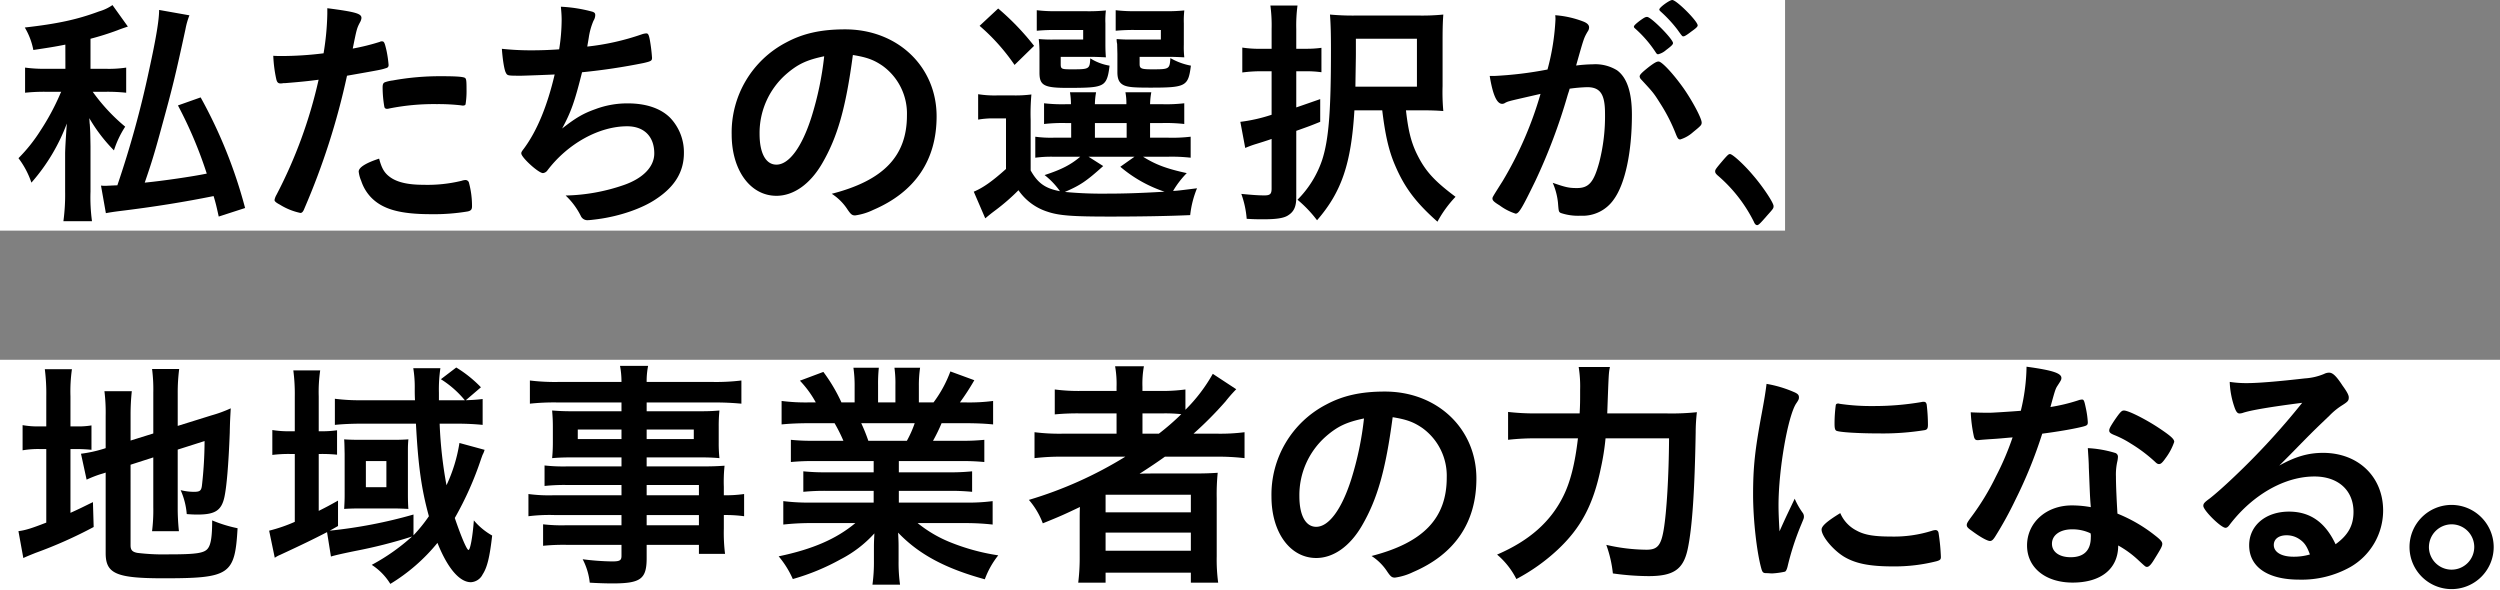
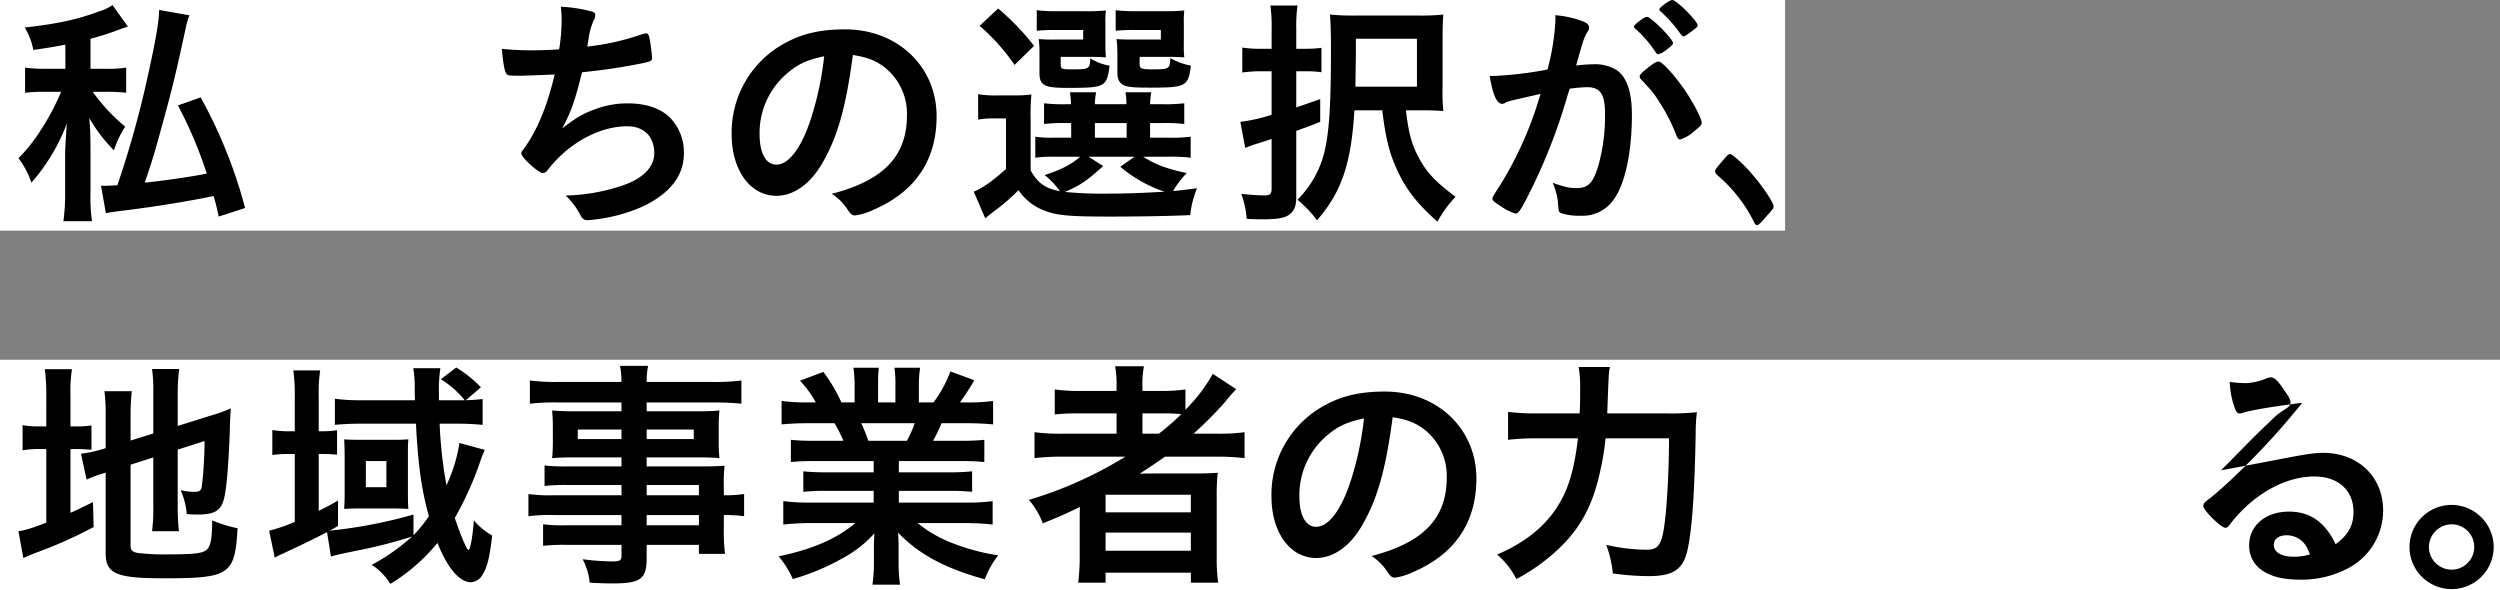
<svg xmlns="http://www.w3.org/2000/svg" width="659.254" height="155.691" viewBox="0 0 659.254 155.691">
  <rect x="0" y="0" width="659.254" height="155.691" fill="#808080" stroke="none" />
  <g transform="translate(-644 -826.5)">
    <rect width="470.722" height="60.817" transform="translate(644 826.5)" fill="#fff" />
    <rect width="659.254" height="60.817" transform="translate(644 921.374)" fill="#fff" />
    <g transform="translate(648.865 826.5)">
      <g transform="translate(0)">
        <path d="M188.47,790.53c-2.9.582-4.253.779-8.439,1.417a18.181,18.181,0,0,0-2.255-5.928c8.439-.96,13.721-2.056,19.585-4.247a11.939,11.939,0,0,0,3.537-1.67l4.059,5.668q-2.027.674-2.7.96a72.483,72.483,0,0,1-7.154,2.255v7.92h3.931a31.271,31.271,0,0,0,5.479-.314v6.628a46.2,46.2,0,0,0-5.543-.25h-3.282a48.753,48.753,0,0,0,8.564,9.2,25.809,25.809,0,0,0-2.965,6.25,42.067,42.067,0,0,1-6.5-8.505c.064.71.064,1.3.128,1.617.13,2.056.13,2.056.191,5.856v11.854a46.516,46.516,0,0,0,.391,7.859h-7.54a52.372,52.372,0,0,0,.455-7.859v-9.923c0-.9.125-3.476.449-7.984a50.026,50.026,0,0,1-9.34,15.591,22.577,22.577,0,0,0-3.412-6.449,42.016,42.016,0,0,0,5.8-7.274,62.749,62.749,0,0,0,5.088-9.4,8.758,8.758,0,0,1,.388-.835h-4.122a48.051,48.051,0,0,0-5.412.25v-6.628a37.559,37.559,0,0,0,5.734.314h4.9Zm32.721-7.726a19.308,19.308,0,0,0-1.032,3.6c-2.7,12.5-3.543,15.851-6.184,25.442-1.931,7.149-2.771,9.862-4.572,15.08,4.7-.457,12.692-1.617,16.359-2.388a110.931,110.931,0,0,0-7.6-17.971l5.987-2.12a126.8,126.8,0,0,1,11.723,29.17l-6.955,2.253c-.58-2.638-.771-3.474-1.351-5.4-7.665,1.543-15.588,2.838-25.12,3.995-1.42.189-2.322.325-3.287.513l-1.29-7.277a9.238,9.238,0,0,0,1.226.064c.125,0,1.16-.064,3.09-.136a264.009,264.009,0,0,0,8.375-30.4c1.867-8.5,2.638-13.266,2.638-15.843Z" transform="translate(-176.103 -778.764)" />
-         <path d="M204.392,800.179H204a3.226,3.226,0,0,1-.723.072c-.588,0-.915-.269-1.112-1.122a34.861,34.861,0,0,1-.793-6.17c.92.064,1.644.064,2.1.064a90.627,90.627,0,0,0,11.162-.718,71.376,71.376,0,0,0,.987-10.383v-1.508c7.617.987,9.064,1.444,9,2.63a2.917,2.917,0,0,1-.394,1.114c-.793,1.508-.854,1.7-1.9,6.9a58.2,58.2,0,0,0,7.157-1.777.9.9,0,0,1,.527-.128c.588,0,.721.261,1.247,2.561a30.493,30.493,0,0,1,.524,3.673c0,.468-.2.729-.79.862-1.181.385-1.181.385-10.178,1.968a188.387,188.387,0,0,1-11.231,35c-.327.864-.657,1.186-1.051,1.186a16.635,16.635,0,0,1-5.386-2.165c-1.117-.593-1.444-.925-1.444-1.247a4.15,4.15,0,0,1,.524-1.383,124.014,124.014,0,0,0,11.1-30.338C210.432,799.658,208.4,799.857,204.392,800.179Zm28.043,24.96c1.9,1.247,4.662,1.84,8.537,1.84a38.067,38.067,0,0,0,10.048-1.051,3.655,3.655,0,0,1,.923-.2.948.948,0,0,1,1.051.792,23.425,23.425,0,0,1,.785,6.107c0,.854-.263,1.175-1.117,1.375a53.459,53.459,0,0,1-9.718.726c-8.21,0-12.806-1.319-15.83-4.474a11.422,11.422,0,0,1-2.559-4.327,8.437,8.437,0,0,1-.657-2.434c0-1.114,1.968-2.3,5.386-3.415C230.006,822.839,230.791,824.025,232.435,825.139Zm18.455-19.112a53.716,53.716,0,0,0-6.37-.325,60.157,60.157,0,0,0-12.678,1.176,1.137,1.137,0,0,1-.457.064.645.645,0,0,1-.723-.521,30.338,30.338,0,0,1-.457-5.056c0-.854.13-1.247.654-1.447a10.119,10.119,0,0,1,2.035-.457,69.172,69.172,0,0,1,12.809-1.115c3.806,0,5.779.128,6.242.46.327.258.388.779.388,2.955a22.127,22.127,0,0,1-.258,4.005c-.069.2-.33.322-.662.322A1.717,1.717,0,0,1,250.89,806.028Z" transform="translate(-134.173 -778.248)" />
        <path d="M229.158,798.461c-3.548,0-3.681,0-4.072-.79-.4-.657-.854-3.415-1.051-6.306a70.846,70.846,0,0,0,7.944.4c1.9,0,4.468-.064,7.157-.26a49.56,49.56,0,0,0,.66-7.753c0-1.112-.067-1.965-.2-3.484a38.255,38.255,0,0,1,8.338,1.322c.527.2.723.386.723.915a2.9,2.9,0,0,1-.457,1.447,17.629,17.629,0,0,0-1.25,4.463c-.2,1.247-.263,1.508-.394,2.362a65.064,65.064,0,0,0,14.513-3.277,4.368,4.368,0,0,1,1.05-.2c.463,0,.66.324.92,1.644a45.041,45.041,0,0,1,.593,4.787c0,.79-.266.926-2.237,1.383a162.261,162.261,0,0,1-16.218,2.434c-1.973,7.878-2.894,10.436-5.255,14.838,3.678-2.894,5.649-4.005,8.8-5.12a23.9,23.9,0,0,1,8.537-1.508c4.8,0,8.67,1.311,11.165,3.809a13.166,13.166,0,0,1,3.614,9.258c0,4.859-2.3,8.8-7.226,12.08-3.614,2.5-9.588,4.6-15.564,5.388-1.051.136-2.1.261-2.5.261a1.889,1.889,0,0,1-1.9-1.114,18.965,18.965,0,0,0-4.005-5.388,49.788,49.788,0,0,0,15.5-2.819c4.995-1.779,7.88-4.8,7.88-8.282,0-4.463-2.689-7.157-7.157-7.157-7.423,0-15.694,4.6-21.016,11.63a1.683,1.683,0,0,1-1.181.718c-1.181,0-5.713-4.141-5.713-5.192,0-.322.064-.458.718-1.311,3.487-4.723,6.176-11.359,8.08-19.505C236.842,798.2,229.876,798.461,229.158,798.461Z" transform="translate(-96.554 -778.495)" />
        <path d="M270.691,817.851c-3.184,5.495-7.561,8.551-12.069,8.551-6.894,0-11.8-6.763-11.8-16.176a26.745,26.745,0,0,1,14.388-24.269c4.442-2.388,9.216-3.447,15.516-3.447,13.857,0,24.136,9.806,24.136,22.936,0,11.6-5.7,19.958-16.71,24.673a15.917,15.917,0,0,1-4.771,1.455c-.8,0-1.128-.271-1.989-1.527a13.972,13.972,0,0,0-4.178-4.178c13.657-3.511,19.827-9.942,19.827-20.684a15.53,15.53,0,0,0-6.436-13.067c-2.322-1.59-4.176-2.255-7.822-2.846C276.92,803.265,274.734,810.891,270.691,817.851Zm-9.551-23.476a20.632,20.632,0,0,0-6.96,15.716c0,5.1,1.657,8.093,4.441,8.093,3.314,0,6.7-4.58,9.218-12.465a83.672,83.672,0,0,0,3.38-16.114C266.511,790.592,264.194,791.723,261.141,794.374Z" transform="translate(-58.743 -774.768)" />
        <path d="M285.83,823.145c1.867,3.348,3.867,4.769,7.729,5.479a20.16,20.16,0,0,0-4.056-4.258c4.378-1.42,6.894-2.7,9.4-4.833h-7.019a31.759,31.759,0,0,0-4.833.261v-5.54a29.754,29.754,0,0,0,4.763.261h4.7v-3.862h-1.351a42.948,42.948,0,0,0-5.8.25v-5.468a41.517,41.517,0,0,0,5.8.25h1.29a19.177,19.177,0,0,0-.258-3.152h6.888a18.989,18.989,0,0,0-.316,3.152h8.306a15.129,15.129,0,0,0-.255-3.152h6.824a19.5,19.5,0,0,0-.322,3.152h3.287a40.945,40.945,0,0,0,5.729-.25V810.9a42.847,42.847,0,0,0-5.8-.25h-3.218v3.862H322.1a40.9,40.9,0,0,0,5.923-.261v5.54a44.633,44.633,0,0,0-5.923-.261h-6.638c3.287,2.067,6.184,3.162,11.532,4.322a24.071,24.071,0,0,0-3.606,4.7c1.223-.064,1.223-.064,6.311-.7a25.672,25.672,0,0,0-1.8,7.077c-5.864.261-13.271.386-21.258.386-9.729,0-13.333-.25-16.359-1.282a14.653,14.653,0,0,1-7.668-5.668,53.771,53.771,0,0,1-5.989,5.218c-1.29.96-1.737,1.346-2.771,2.191l-3.027-7.024c2.447-1.032,4.832-2.7,8.5-5.99V809.421H276.17a22.729,22.729,0,0,0-4.189.322v-6.7a27.555,27.555,0,0,0,4.963.324h4.444a32.983,32.983,0,0,0,4.636-.253,55.77,55.77,0,0,0-.194,6.692Zm-8.564-42.7a66.881,66.881,0,0,1,9.465,9.851l-5.149,5.029a52.887,52.887,0,0,0-9.216-10.309Zm28.274,9.529c0,1.553.066,2.577.13,3.348-1.29-.061-2.511-.125-3.931-.125h-7.984v1.867c0,1.357.194,1.42,2.96,1.42,4.575,0,4.7-.064,4.832-2.9a13.62,13.62,0,0,0,5.088,1.931c-.388,3.484-.965,4.707-2.641,5.282-1.29.458-3.157.582-8.439.582-6.184,0-7.4-.646-7.4-3.995v-5.218a30.187,30.187,0,0,0-.194-3.665,38.864,38.864,0,0,0,4.316.125h7.4v-2.513h-7.21a47.66,47.66,0,0,0-5.027.2v-5.415a39.263,39.263,0,0,0,5.088.26h7.729a46.2,46.2,0,0,0,5.412-.2,21.493,21.493,0,0,0-.13,3.423Zm-.58,32.016c-4.441,4-6.053,5.082-10.114,6.827a104.652,104.652,0,0,0,11.146.447c4.253,0,8.569-.125,15.139-.511a35.062,35.062,0,0,1-11.662-6.575l3.737-2.641H301.1Zm-2.186-7.471h8.37v-3.862h-8.37Zm23.444-24.545a24.565,24.565,0,0,0,.125,3.348c-1.351-.061-2.511-.125-3.928-.125h-7.854v1.867c0,1.223.386,1.42,3.346,1.42,4.508,0,4.574-.064,4.769-2.965a17.18,17.18,0,0,0,5.41,1.995c-.71,5.479-1.287,5.8-10.822,5.8-4.253,0-5.668-.136-6.763-.585-1.287-.575-1.8-1.607-1.8-3.476v-4.833c-.064-2.513-.064-2.513-.064-2.638a4.779,4.779,0,0,1-.13-1.285,38.89,38.89,0,0,0,4.317.125h7.34v-2.513h-6.824a49.013,49.013,0,0,0-5.088.2v-5.415a39.63,39.63,0,0,0,5.149.26h7.474a46.691,46.691,0,0,0,5.473-.2,23.351,23.351,0,0,0-.125,3.423Z" transform="translate(-18.908 -778.203)" />
        <path d="M302.732,797.474a38.154,38.154,0,0,0-4.963.324v-6.567a29.15,29.15,0,0,0,5.024.317H305.5V786.33a39.374,39.374,0,0,0-.322-6.181h7.149A39.717,39.717,0,0,0,312,786.33v5.218h2.516a29.032,29.032,0,0,0,4.122-.253v6.439a29.005,29.005,0,0,0-4.122-.261H312v9.54c1.356-.46,1.356-.46,6.314-2.191v5.989c-2.7,1.1-2.9,1.16-6.314,2.38v17.522c0,2.38-.577,3.737-2.061,4.7-1.09.782-3.088,1.1-6.569,1.1-1.415,0-2.447,0-4.442-.125a25.242,25.242,0,0,0-1.418-6.574c2.7.261,4.378.4,6.12.4,1.481,0,1.867-.4,1.867-1.806V815.319c-.128.064-1.418.513-3.928,1.285a26.657,26.657,0,0,0-3.027,1.1l-1.29-6.888a42.457,42.457,0,0,0,8.245-1.867V797.474Zm24.6,10.311c-.835,13.974-3.351,21.511-9.854,28.982a32.333,32.333,0,0,0-5.154-5.407,27.052,27.052,0,0,0,6.505-10.5c1.739-5.354,2.319-12.824,2.319-28.8,0-4.7-.064-6.824-.258-9.537a65.337,65.337,0,0,0,7.019.261h16.3a55.563,55.563,0,0,0,6.569-.261c-.125,1.742-.194,3.287-.194,6.638v12.24a54.564,54.564,0,0,0,.194,6.567c-1.606-.125-3.221-.189-5.412-.189h-4.439c.577,5.146,1.287,8.048,2.638,11.011,2.255,4.769,4.572,7.41,10.436,11.793a30.37,30.37,0,0,0-4.769,6.564c-5.729-5.082-8.694-9.016-11.208-14.944-1.609-3.737-2.574-7.92-3.351-14.423Zm16.489-6.25V788.907h-16.1v3.933c0,1.221-.064,4.122-.125,8.694Z" transform="translate(24.962 -778.686)" />
        <path d="M327.235,806.264a4.739,4.739,0,0,0-1.181.458,1.4,1.4,0,0,1-.787.261c-1.444,0-2.5-2.5-3.287-7.356h1.25a97.886,97.886,0,0,0,13.992-1.7,61.462,61.462,0,0,0,2.1-13.2,7.483,7.483,0,0,0-.066-1.115,25.844,25.844,0,0,1,7.354,1.644c1.05.4,1.577.915,1.577,1.572a1.906,1.906,0,0,1-.4,1.122c-.981,1.707-.981,1.707-3.021,8.928a40.161,40.161,0,0,1,4.468-.325,10.919,10.919,0,0,1,6.306,1.572c2.625,1.9,3.936,5.785,3.936,11.755,0,9.79-1.771,18.2-4.79,22.327a9.958,9.958,0,0,1-8.734,4.276,14.284,14.284,0,0,1-5.255-.729c-.524-.322-.524-.322-.721-2.758a17.57,17.57,0,0,0-1.38-5.189c3.412,1.183,4.266,1.383,6.367,1.383,3.154,0,4.468-1.511,5.915-6.835a48.574,48.574,0,0,0,1.508-12.809c0-5.117-1.247-6.96-4.729-6.96a42.244,42.244,0,0,0-4.6.4c-.2.79-.261.854-.527,1.707A150.563,150.563,0,0,1,334,827.341c-3.479,7.16-4.332,8.6-5.186,8.6a14.358,14.358,0,0,1-4.2-2.162c-1.513-.925-1.91-1.322-1.91-1.843,0-.332,0-.332,2.694-4.6a96.674,96.674,0,0,0,9.984-22.982C330.523,805.474,327.828,806.067,327.235,806.264ZM368.48,792.8a4.9,4.9,0,0,1-2.1,1.114c-.2,0-.4-.136-.593-.46a30.99,30.99,0,0,0-5.582-6.439.556.556,0,0,1-.2-.394c0-.26.463-.721,1.577-1.572,1.117-.793,1.444-.989,1.907-.989,1.05,0,6.827,5.849,6.827,6.9C370.318,791.354,369.8,791.812,368.48,792.8Zm-6.96,6.96c0-.457.588-1.051,2.492-2.558,1.316-.989,1.971-1.383,2.5-1.383.854,0,3.809,3.152,6.569,7.032,2.3,3.277,4.793,7.939,4.793,9.061,0,.654-.2.854-2.3,2.559a9,9,0,0,1-3.346,1.9c-.463,0-.66-.2-1.117-1.311a45.243,45.243,0,0,0-4.136-8.146c-1.774-2.827-1.91-2.955-5.061-6.367A1.293,1.293,0,0,1,361.52,799.761Zm8.6-20.162c1.114,0,6.7,5.577,6.7,6.7,0,.324-.391.718-1.707,1.644-1.181.915-1.774,1.247-2.035,1.247-.327,0-.327,0-1.644-1.84a34.663,34.663,0,0,0-4.4-4.731c-.2-.2-.327-.325-.327-.521C366.706,781.564,369.4,779.6,370.124,779.6Z" transform="translate(65.994 -779.599)" />
        <path d="M346.7,796.166c.931-1.035,1.186-1.293,1.545-1.293.668,0,3.763,2.838,6.027,5.54,2.577,2.963,5.46,7.285,5.46,8.181,0,.585-.1.71-1.6,2.38-1.955,2.255-2.367,2.641-2.726,2.641-.311,0-.62-.25-.875-.9a38.818,38.818,0,0,0-9.583-12.24c-.41-.388-.617-.638-.617-1.024C344.335,798.993,344.439,798.806,346.7,796.166Z" transform="translate(103.094 -754.25)" />
        <g transform="translate(0 96.466)">
          <path d="M183.443,823.394a50.34,50.34,0,0,0-.386-7.149h7.149a41.5,41.5,0,0,0-.386,7.149v7.923h1.418a20.607,20.607,0,0,0,4.122-.253V837.5a38.394,38.394,0,0,0-4.378-.2h-1.162V854.12c2.577-1.16,3.157-1.484,5.926-2.83l.194,6.564a116.541,116.541,0,0,1-15.33,6.827c-1.609.646-2.255.907-3.221,1.356L176.1,858.95c2-.26,3.673-.835,7.341-2.253V837.306h-1.415a23.984,23.984,0,0,0-4.83.325v-6.638a22.882,22.882,0,0,0,4.763.325h1.481Zm22.224,39.293c0,1.221.449,1.742,1.806,1.995a57.4,57.4,0,0,0,8.37.386c7.218,0,9.34-.325,10.245-1.609.771-1.032,1.1-3.152,1.1-7.346a35.694,35.694,0,0,0,6.7,2.066c-.71,12.3-2,13.2-19.585,13.2-12.428,0-15.2-1.221-15.2-6.638V843.5a12.846,12.846,0,0,1-1.226.386,30.254,30.254,0,0,0-3.8,1.482l-1.481-6.835a34.869,34.869,0,0,0,5.926-1.285l.58-.189v-8.442a46.452,46.452,0,0,0-.324-6.574h7.218a58.546,58.546,0,0,0-.324,6.314v6.7l5.992-1.867v-10.75a42.561,42.561,0,0,0-.324-6.25h7.149a48.728,48.728,0,0,0-.386,6.375v8.63l8.891-2.774a34.083,34.083,0,0,0,5.088-1.859c-.13,2.7-.194,3.09-.255,6.439-.324,8.569-.84,14.362-1.42,17-.771,3.473-2.447,4.569-7.024,4.569-.7,0-1.282,0-2.9-.125a19.146,19.146,0,0,0-1.612-6.314,14.971,14.971,0,0,0,3.418.45c1.609,0,1.995-.253,2.186-1.545a106.339,106.339,0,0,0,.71-11.846l-7.085,2.255v15.322a57.5,57.5,0,0,0,.322,6.186h-7.085a44.5,44.5,0,0,0,.324-6.375V839.5l-5.992,1.931Z" transform="translate(-176.103 -815.349)" />
          <path d="M257.773,837.745a5.936,5.936,0,0,1-.513,1.285c-.066.136-.191.521-.386,1.035a86.491,86.491,0,0,1-6.96,15.652c1.612,4.761,3.157,8.434,3.612,8.434s1.1-3.476,1.412-7.8a17.653,17.653,0,0,0,4.833,4c-.641,5.6-1.287,8.37-2.511,10.239a3.671,3.671,0,0,1-3.093,2.064c-3.027,0-6.184-3.737-8.825-10.372A48.307,48.307,0,0,1,232.913,873.1a15.777,15.777,0,0,0-4.9-5.021,53.112,53.112,0,0,0,10.625-7.471,128.472,128.472,0,0,1-14.944,3.8c-3.152.646-5.473,1.159-6.439,1.481l-1.029-6.439c-3.479,1.8-6.505,3.279-12.367,5.992a7.22,7.22,0,0,0-1.418.771l-1.484-7.149a41.522,41.522,0,0,0,6.763-2.327v-17.9h-1.351a35.073,35.073,0,0,0-4.572.253v-6.566a26.184,26.184,0,0,0,4.636.324h1.287v-9.215a47.741,47.741,0,0,0-.386-6.825h7.085a39.676,39.676,0,0,0-.386,6.888v9.152h.516a27.679,27.679,0,0,0,4.317-.26v6.439a41.043,41.043,0,0,0-4.317-.189h-.516v15.008c2.191-1.1,2.9-1.482,5.088-2.713v6.7c-1.027.585-1.351.774-2.192,1.231a127,127,0,0,0,22.093-4.258v5.479a40,40,0,0,0,4.061-5.029c-2-7.274-2.835-13.452-3.415-24.41H225.31c-2.7,0-5.279.136-7.019.322v-6.888a50.869,50.869,0,0,0,7.149.388h13.976c-.064-1.42-.064-1.931-.064-3.027a30.986,30.986,0,0,0-.386-5.418h7.149a38.392,38.392,0,0,0-.388,6.513v1.931h6.827a25.884,25.884,0,0,0-6.309-5.542l4.053-3.091a32.447,32.447,0,0,1,6.508,5.218l-3.992,3.415c1.737-.064,3.027-.136,4.444-.324v6.825c-1.8-.186-4.189-.322-6.761-.322h-4.577a111.775,111.775,0,0,0,1.806,16.237,41.042,41.042,0,0,0,3.412-11.144Zm-36.907,1.1c-.064-3.027-.064-3.027-.128-3.87.58.072,2.449.133,4.056.133h9.341c1.16,0,2.707-.061,3.543-.133-.064.646-.13,1.545-.13,2.641v12.051c0,1.348.067,3.215.13,3.665-.965-.061-2.447-.125-3.867-.125h-9.271c-1.545,0-3.157.064-3.8.125.064-1.221.128-2.253.128-3.665Zm5.6,8.758h5.41v-6.889h-5.41Z" transform="translate(-134.849 -815.591)" />
          <path d="M251.208,847.293h-14.62a49.6,49.6,0,0,0-5.668.261v-5.407a44.667,44.667,0,0,0,5.8.253h14.49v-2.38H238.133c-2.189,0-3.734.064-5.215.2.128-1.356.194-2.577.194-4.194v-4.051c0-1.742-.067-2.713-.194-4.319,1.739.125,2.96.2,5.282.2h13.008v-2.324H234.269a59.536,59.536,0,0,0-7.215.322v-6.114a54.606,54.606,0,0,0,7.6.386h16.551a22.163,22.163,0,0,0-.386-4.247h7.41a20.634,20.634,0,0,0-.386,4.247h17.386a55.156,55.156,0,0,0,7.6-.386v6.114c-2.061-.189-4.253-.322-7.213-.322H257.846v2.324h14.043c2.378,0,3.6-.072,5.149-.2a40.4,40.4,0,0,0-.191,4.319v4.051a37.1,37.1,0,0,0,.191,4.194c-1.415-.133-2.9-.2-4.894-.2h-14.3v2.38H271.82c3.606,0,4.638-.064,6.569-.189a40.571,40.571,0,0,0-.192,5.6v2.192a33.6,33.6,0,0,0,5.348-.324v5.856a35.756,35.756,0,0,0-5.348-.314v3.6a44.414,44.414,0,0,0,.322,6.638h-6.891v-2.38H257.846v3.476c0,5.54-1.551,6.7-9.019,6.7-1.548,0-3.8-.064-5.989-.2a17.2,17.2,0,0,0-1.867-6.178,66.069,66.069,0,0,0,7.726.575c2.061,0,2.511-.25,2.511-1.482v-2.891H236.655a54.818,54.818,0,0,0-6.12.25v-5.665a42.765,42.765,0,0,0,5.926.258h14.747v-2.7H233.5a44.6,44.6,0,0,0-6.83.314v-5.856a40.517,40.517,0,0,0,6.7.324h17.841Zm-11.527-14.62v2.513h11.527v-2.513Zm18.165,2.513h12.428v-2.513H257.846Zm13.782,14.819v-2.713H257.846v2.713Zm-13.782,7.92h13.782v-2.7H257.846Z" transform="translate(-92.186 -815.87)" />
          <path d="M261.007,840.671a59.379,59.379,0,0,0-6.309.25v-5.857a54.035,54.035,0,0,0,6.309.253h7.54a42.912,42.912,0,0,0-2.322-4.633h-6.63c-2.965,0-5.412.125-7.343.322v-6.189a49.431,49.431,0,0,0,7.019.388h2a27.036,27.036,0,0,0-4.189-5.731l6.184-2.316a44.044,44.044,0,0,1,4.769,8.048h3.476v-4.311a32.79,32.79,0,0,0-.319-4.833h6.7a40.5,40.5,0,0,0-.2,4.572v4.572h4.574v-4.572a30.126,30.126,0,0,0-.255-4.572h6.763a31.459,31.459,0,0,0-.324,4.833v4.311h3.864a32.117,32.117,0,0,0,4.444-8.173l6.314,2.316a62.554,62.554,0,0,1-3.8,5.857h1.737a48.213,48.213,0,0,0,7.019-.388v6.189c-1.931-.2-4.378-.322-7.343-.322H294.44a45.533,45.533,0,0,1-2.255,4.633h7.149a56.123,56.123,0,0,0,6.378-.253v5.857a59.234,59.234,0,0,0-6.378-.25H283.169v2.963h13.008a56.742,56.742,0,0,0,6.314-.261v5.407a56.364,56.364,0,0,0-6.314-.253H283.169v3.091h17.325a50.844,50.844,0,0,0,7.41-.386v6.178a64.21,64.21,0,0,0-7.348-.386H288.126a33.5,33.5,0,0,0,8.375,4.965,55.994,55.994,0,0,0,12.883,3.54,22.469,22.469,0,0,0-3.543,6.314c-10.375-2.838-17.394-6.574-22.867-12.306.128,2.191.128,2.965.128,4.383v3.09a41.366,41.366,0,0,0,.386,6.25h-7.277a44.107,44.107,0,0,0,.388-6.314v-2.963c0-1.42,0-1.931.125-4.247a31.206,31.206,0,0,1-8.886,6.824,58.919,58.919,0,0,1-12.628,5.218,24.8,24.8,0,0,0-3.731-5.989c8.95-1.87,15.2-4.58,20.221-8.766H260.235a66.069,66.069,0,0,0-7.535.386v-6.178a54.289,54.289,0,0,0,7.471.386h16.359v-3.091H264.294a56.454,56.454,0,0,0-6.314.253v-5.407a56.028,56.028,0,0,0,6.314.261h12.237v-2.963Zm24.285-5.354a28.724,28.724,0,0,0,2.061-4.633h-14.1a43.873,43.873,0,0,1,1.867,4.633Z" transform="translate(-51.008 -815.551)" />
          <path d="M285.244,839.752a59.621,59.621,0,0,0-7.471.386V833.3a52.069,52.069,0,0,0,7.535.388h14.1v-5.346h-9.34a63.312,63.312,0,0,0-6.955.26v-6.574a48.332,48.332,0,0,0,7.215.388h9.08v-1.1a26.361,26.361,0,0,0-.386-5.407h7.6a25.638,25.638,0,0,0-.388,5.407v1.1h4.441a45.71,45.71,0,0,0,6.894-.388v5.354a42.9,42.9,0,0,0,7.215-9.476l6.184,4.061a38.735,38.735,0,0,0-2.832,3.224,96.494,96.494,0,0,1-8.439,8.5h6.378a50.49,50.49,0,0,0,7.083-.388v6.835a61.671,61.671,0,0,0-7.668-.386H312.164c-2.061,1.473-3.992,2.766-6.694,4.508,1.351-.072,1.351-.072,5.021-.072h9.021c3.027,0,4.7-.061,6.569-.189a57.158,57.158,0,0,0-.261,6.763v15.269a45.605,45.605,0,0,0,.386,6.949H319v-2.638H296.515v2.638H289.3a53.664,53.664,0,0,0,.386-6.949v-9.537c0-1.035,0-2.38.067-3.476-4.189,1.992-5.024,2.38-9.793,4.311a20.225,20.225,0,0,0-3.67-6.181,106.093,106.093,0,0,0,25.444-11.4Zm11.271,14.684H319v-4.644H296.515Zm0,10.114H319v-4.771H296.515Zm14.043-30.859a64.382,64.382,0,0,0,5.923-5.146,39.745,39.745,0,0,0-5.152-.2h-5.088v5.346Z" transform="translate(-9.835 -815.792)" />
          <path d="M324.214,853.763c-3.184,5.5-7.561,8.551-12.072,8.551-6.891,0-11.8-6.763-11.8-16.176a26.741,26.741,0,0,1,14.388-24.266c4.441-2.388,9.215-3.45,15.516-3.45,13.857,0,24.136,9.809,24.136,22.939,0,11.6-5.7,19.955-16.71,24.67a15.824,15.824,0,0,1-4.774,1.455c-.793,0-1.125-.269-1.989-1.527a13.953,13.953,0,0,0-4.176-4.176c13.657-3.511,19.827-9.942,19.827-20.684a15.526,15.526,0,0,0-6.436-13.067c-2.322-1.59-4.176-2.255-7.822-2.848C330.448,839.177,328.256,846.8,324.214,853.763Zm-9.551-23.476A20.638,20.638,0,0,0,307.7,846c0,5.1,1.657,8.09,4.439,8.09,3.316,0,6.7-4.58,9.221-12.465a83.8,83.8,0,0,0,3.38-16.112C320.033,826.507,317.711,827.637,314.663,830.286Z" transform="translate(30.082 -811.635)" />
          <path d="M367.416,828.227a64.66,64.66,0,0,0,7.984-.322,47.238,47.238,0,0,0-.319,5.351c-.261,15.261-.9,25.184-2.128,30.851-1.16,5.282-3.737,7.024-10.306,7.024a69.093,69.093,0,0,1-9.4-.71,32.129,32.129,0,0,0-1.737-7.535,48.321,48.321,0,0,0,10.628,1.284c2.835,0,3.8-1.1,4.508-5.282.774-4.572,1.354-14.045,1.415-24.088H351.312a64.477,64.477,0,0,1-1.226,7.787c-1.995,9.726-5.279,15.851-11.4,21.583A50.117,50.117,0,0,1,327.8,871.9a20.65,20.65,0,0,0-5.088-6.447c8.505-3.665,14.109-8.633,17.455-15.394,1.87-3.737,3.1-8.633,3.867-15.261H333.341a63.305,63.305,0,0,0-7.729.385v-7.346a62.2,62.2,0,0,0,7.859.386h11.011c.13-2.442.13-3.088.13-6.314a32.023,32.023,0,0,0-.386-5.926h8.245c-.324,1.553-.324,1.553-.71,12.24Z" transform="translate(67.207 -815.674)" />
-           <path d="M361.231,851.744a1.654,1.654,0,0,1,.266.923c0,.46-.069.521-.657,1.968a70.64,70.64,0,0,0-3.678,11.3c-.2.718-.394,1.114-.659,1.247a20.059,20.059,0,0,1-3.282.46h-.261c-.332,0-.79-.064-1.317-.064-.854,0-1.051-.2-1.311-.987-1.247-4.269-2.237-13.069-2.237-19.7,0-7.221.463-11.686,2.3-21.537.66-3.548.987-5.524,1.247-7.689a30.887,30.887,0,0,1,7.1,2.1c1.114.46,1.442.793,1.442,1.447,0,.457-.064.657-.785,1.708-2.17,3.484-4.6,17.4-4.6,26.8,0,1.511.067,3.54.263,6.827,1.838-4.141,2.492-5.388,4.005-8.6A19.6,19.6,0,0,0,361.231,851.744Zm14.253,4.66c2.1,1.122,4.6,1.519,9,1.519a33.283,33.283,0,0,0,10.769-1.519,3.465,3.465,0,0,1,.92-.189c.457,0,.785.261.854.917a53.2,53.2,0,0,1,.59,6.17c0,.654-.2.851-1.117,1.122a44.836,44.836,0,0,1-11.559,1.372c-6.045,0-9.785-.718-12.87-2.558-2.891-1.769-5.915-5.388-5.915-7.157,0-.918,1.38-2.165,4.928-4.338A9.217,9.217,0,0,0,375.484,856.4Zm-4.6-33.489a57.342,57.342,0,0,0,8.87.593,74.03,74.03,0,0,0,12.74-1.051,2.083,2.083,0,0,1,.593-.064c.457,0,.654.2.785.718a46.48,46.48,0,0,1,.33,5.317c0,.99-.2,1.322-.923,1.447a69.25,69.25,0,0,1-11.886.854c-5.649,0-10.7-.324-11.362-.721-.327-.2-.457-.654-.457-1.841a36.778,36.778,0,0,1,.327-4.92c.069-.271.261-.4.657-.4A.724.724,0,0,1,370.885,822.914Z" transform="translate(109.334 -812.901)" />
-           <path d="M375.586,835.061c-1.181.072-1.9.135-2.694.2a6.217,6.217,0,0,1-.723.072c-.527,0-.787-.2-.984-.854a37.378,37.378,0,0,1-.854-6.5c.723.061,2.628.125,4.989.125.723,0,5.915-.324,8.213-.521a51.659,51.659,0,0,0,1.511-11.623c6.761.917,9.191,1.708,9.191,2.955,0,.46-.064.585-1.051,2.1-.527.779-.723,1.508-1.838,5.577a46.847,46.847,0,0,0,7.356-1.771,3.165,3.165,0,0,1,.984-.2c.463,0,.593.324.987,2.226a23.569,23.569,0,0,1,.527,3.747c0,.79-.2.923-1.9,1.311-2.237.529-6.045,1.184-10.117,1.715a120.542,120.542,0,0,1-7.09,17.468,96.411,96.411,0,0,1-5.388,9.779c-.521.79-.854,1.051-1.311,1.051-.657,0-2.5-.979-4.8-2.694-1.051-.718-1.311-1.051-1.311-1.508s.261-.854,1.114-2.029a65.574,65.574,0,0,0,6.569-10.779,74.121,74.121,0,0,0,4.4-10.308C378.8,834.8,378.607,834.872,375.586,835.061ZM397.2,872.888c-7.162,0-12.021-3.934-12.021-9.779,0-6.045,5.056-10.572,11.822-10.572a27.832,27.832,0,0,1,4.989.46c-.261-3.154-.261-4.4-.524-10.508,0-1.25-.13-2.955-.261-5.058a29.98,29.98,0,0,1,7.157,1.25,1.041,1.041,0,0,1,.787,1.05,7.707,7.707,0,0,1-.13,1.051,15.693,15.693,0,0,0-.4,4.13c0,2.436.2,6.574.4,9.79a39.836,39.836,0,0,1,9.851,5.713c1.447,1.114,1.968,1.7,1.968,2.237,0,.654-.33,1.247-2.165,4.2-.79,1.311-1.38,1.9-1.843,1.9-.388,0-.388,0-2.231-1.707a26.453,26.453,0,0,0-5.383-3.942C409.211,869.215,404.743,872.888,397.2,872.888Zm-.136-14.045c-3.152,0-5.316,1.508-5.316,3.809,0,2.165,1.965,3.548,4.92,3.548,3.487,0,5.322-1.779,5.322-5.255a3.214,3.214,0,0,0-.066-1.051A11.136,11.136,0,0,0,397.059,858.843Zm24.564-18.654c-.79,1.114-1.181,1.447-1.644,1.447-.33,0-.588-.136-1.051-.593a39.776,39.776,0,0,0-6.37-4.8,25.515,25.515,0,0,0-4.468-2.3c-.92-.394-1.247-.654-1.247-1.176,0-.468.327-1.051,1.316-2.569,1.575-2.3,1.971-2.686,2.559-2.686,1.25,0,6.106,2.49,9.593,4.859,2.819,1.9,3.673,2.686,3.673,3.412A15.43,15.43,0,0,1,421.623,840.188Z" transform="translate(144.493 -815.726)" />
-           <path d="M424.324,837.7c9.263,0,15.827,6.3,15.827,15.232a17.218,17.218,0,0,1-8.6,14.846,26.217,26.217,0,0,1-13.529,3.351c-8.338,0-13.2-3.351-13.2-9.064,0-5.191,4.332-8.872,10.508-8.872,5.58,0,9.585,2.83,12.279,8.6,3.351-2.426,4.729-4.984,4.729-8.532,0-5.649-4.005-9.333-10.309-9.333-6.442,0-13.333,3.226-19.051,8.936a38.652,38.652,0,0,0-3.216,3.675c-.46.654-.79.923-1.181.923-1.183,0-5.846-4.6-5.846-5.782,0-.593.261-.917,1.707-1.968,1.508-1.186,3.676-3.09,6.434-5.713A192.239,192.239,0,0,0,418.808,824.5c-8.208,1.051-13.726,1.965-15.761,2.694a4.383,4.383,0,0,1-.723.125c-.527,0-.854-.322-1.25-1.311a22.654,22.654,0,0,1-1.378-7.024,28.281,28.281,0,0,0,4.468.324c3.152,0,8.468-.458,15.367-1.247a15.525,15.525,0,0,0,5.056-1.178,2.881,2.881,0,0,1,1.316-.333c.915,0,1.835.79,3.543,3.412,1.247,1.708,1.644,2.561,1.644,3.091,0,.854-.2,1.114-1.644,2.04a17.646,17.646,0,0,0-3.412,2.755c-3.282,3.154-3.351,3.154-7.423,7.284-2.888,2.963-3.215,3.287-5.848,5.918C417.034,838.679,420.385,837.7,424.324,837.7Zm-6.306,22.721a5.915,5.915,0,0,0-3.346-.987c-2.04,0-3.351.987-3.351,2.559,0,1.9,2.035,3.091,5.189,3.091a14.983,14.983,0,0,0,4.332-.593C420.055,862.325,419.4,861.338,418.018,860.42Z" transform="translate(183.42 -814.745)" />
+           <path d="M424.324,837.7c9.263,0,15.827,6.3,15.827,15.232a17.218,17.218,0,0,1-8.6,14.846,26.217,26.217,0,0,1-13.529,3.351c-8.338,0-13.2-3.351-13.2-9.064,0-5.191,4.332-8.872,10.508-8.872,5.58,0,9.585,2.83,12.279,8.6,3.351-2.426,4.729-4.984,4.729-8.532,0-5.649-4.005-9.333-10.309-9.333-6.442,0-13.333,3.226-19.051,8.936a38.652,38.652,0,0,0-3.216,3.675c-.46.654-.79.923-1.181.923-1.183,0-5.846-4.6-5.846-5.782,0-.593.261-.917,1.707-1.968,1.508-1.186,3.676-3.09,6.434-5.713A192.239,192.239,0,0,0,418.808,824.5c-8.208,1.051-13.726,1.965-15.761,2.694a4.383,4.383,0,0,1-.723.125c-.527,0-.854-.322-1.25-1.311a22.654,22.654,0,0,1-1.378-7.024,28.281,28.281,0,0,0,4.468.324a15.525,15.525,0,0,0,5.056-1.178,2.881,2.881,0,0,1,1.316-.333c.915,0,1.835.79,3.543,3.412,1.247,1.708,1.644,2.561,1.644,3.091,0,.854-.2,1.114-1.644,2.04a17.646,17.646,0,0,0-3.412,2.755c-3.282,3.154-3.351,3.154-7.423,7.284-2.888,2.963-3.215,3.287-5.848,5.918C417.034,838.679,420.385,837.7,424.324,837.7Zm-6.306,22.721a5.915,5.915,0,0,0-3.346-.987c-2.04,0-3.351.987-3.351,2.559,0,1.9,2.035,3.091,5.189,3.091a14.983,14.983,0,0,0,4.332-.593C420.055,862.325,419.4,861.338,418.018,860.42Z" transform="translate(183.42 -814.745)" />
          <path d="M435.377,840.762a11.1,11.1,0,1,1-11.1-11.1A11.146,11.146,0,0,1,435.377,840.762Zm-17.08,0a5.977,5.977,0,1,0,5.979-5.982A6.017,6.017,0,0,0,418.3,840.762Z" transform="translate(217.349 -792.982)" />
        </g>
      </g>
    </g>
  </g>
</svg>